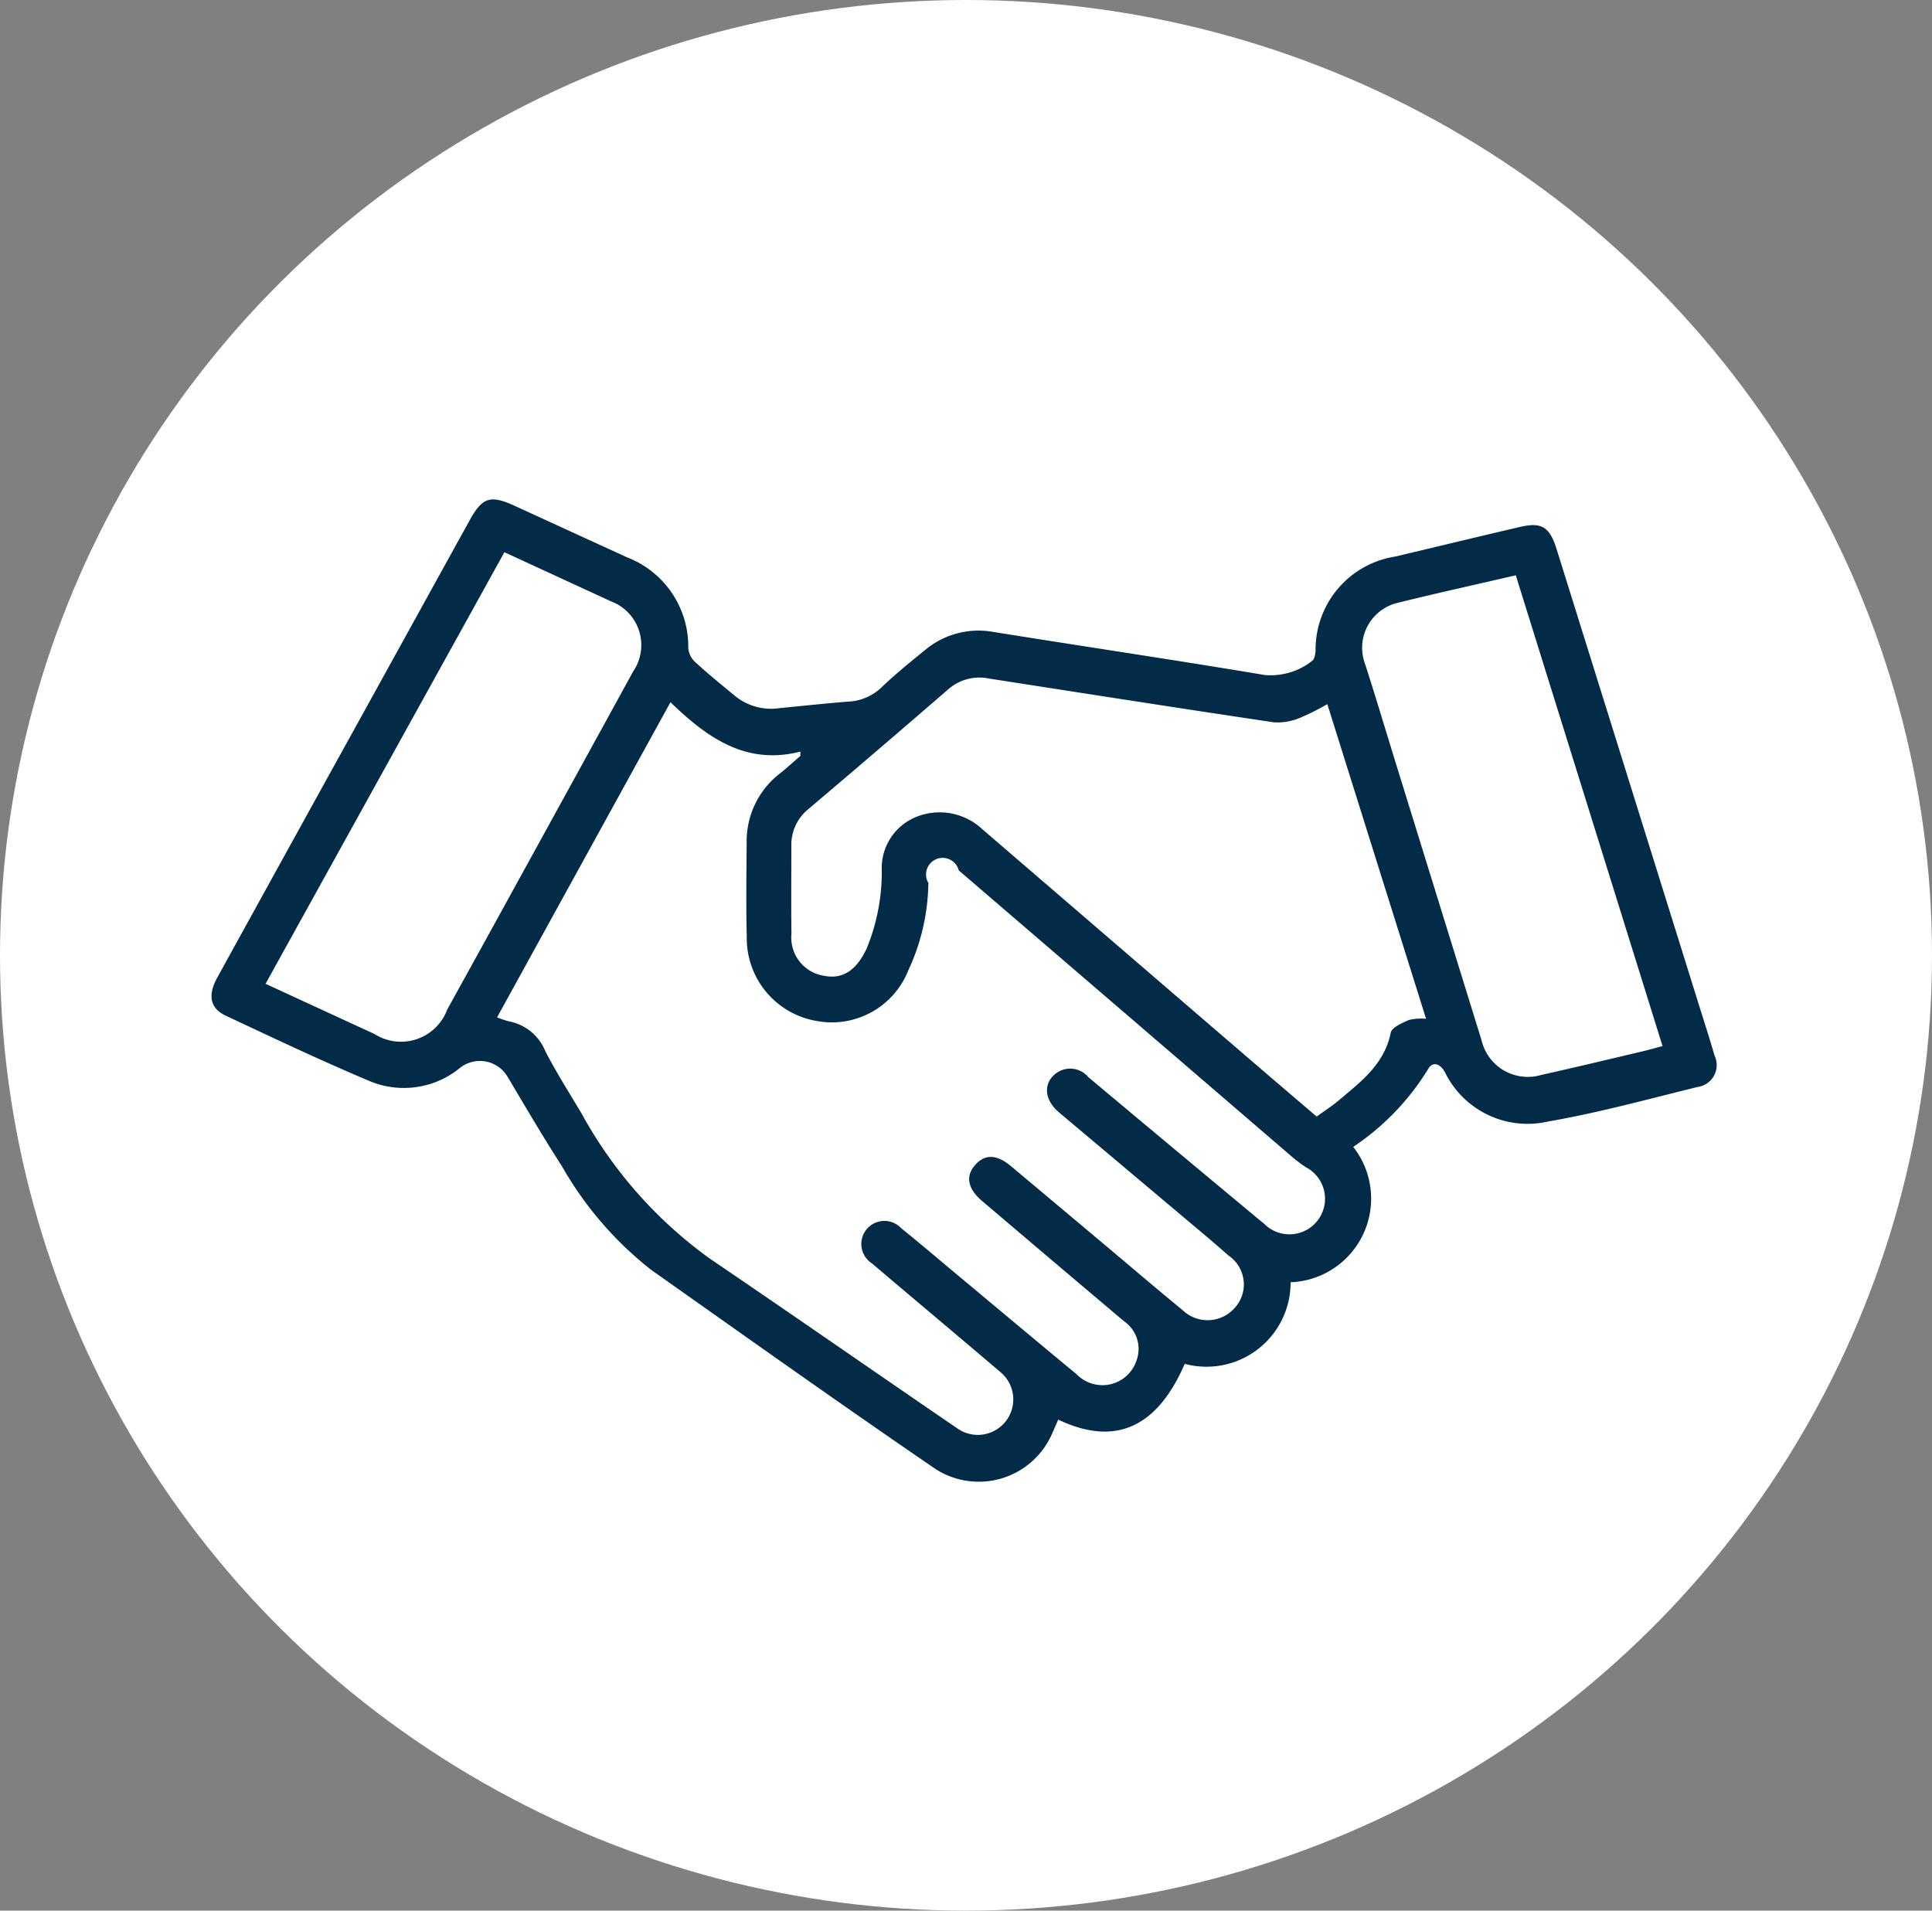
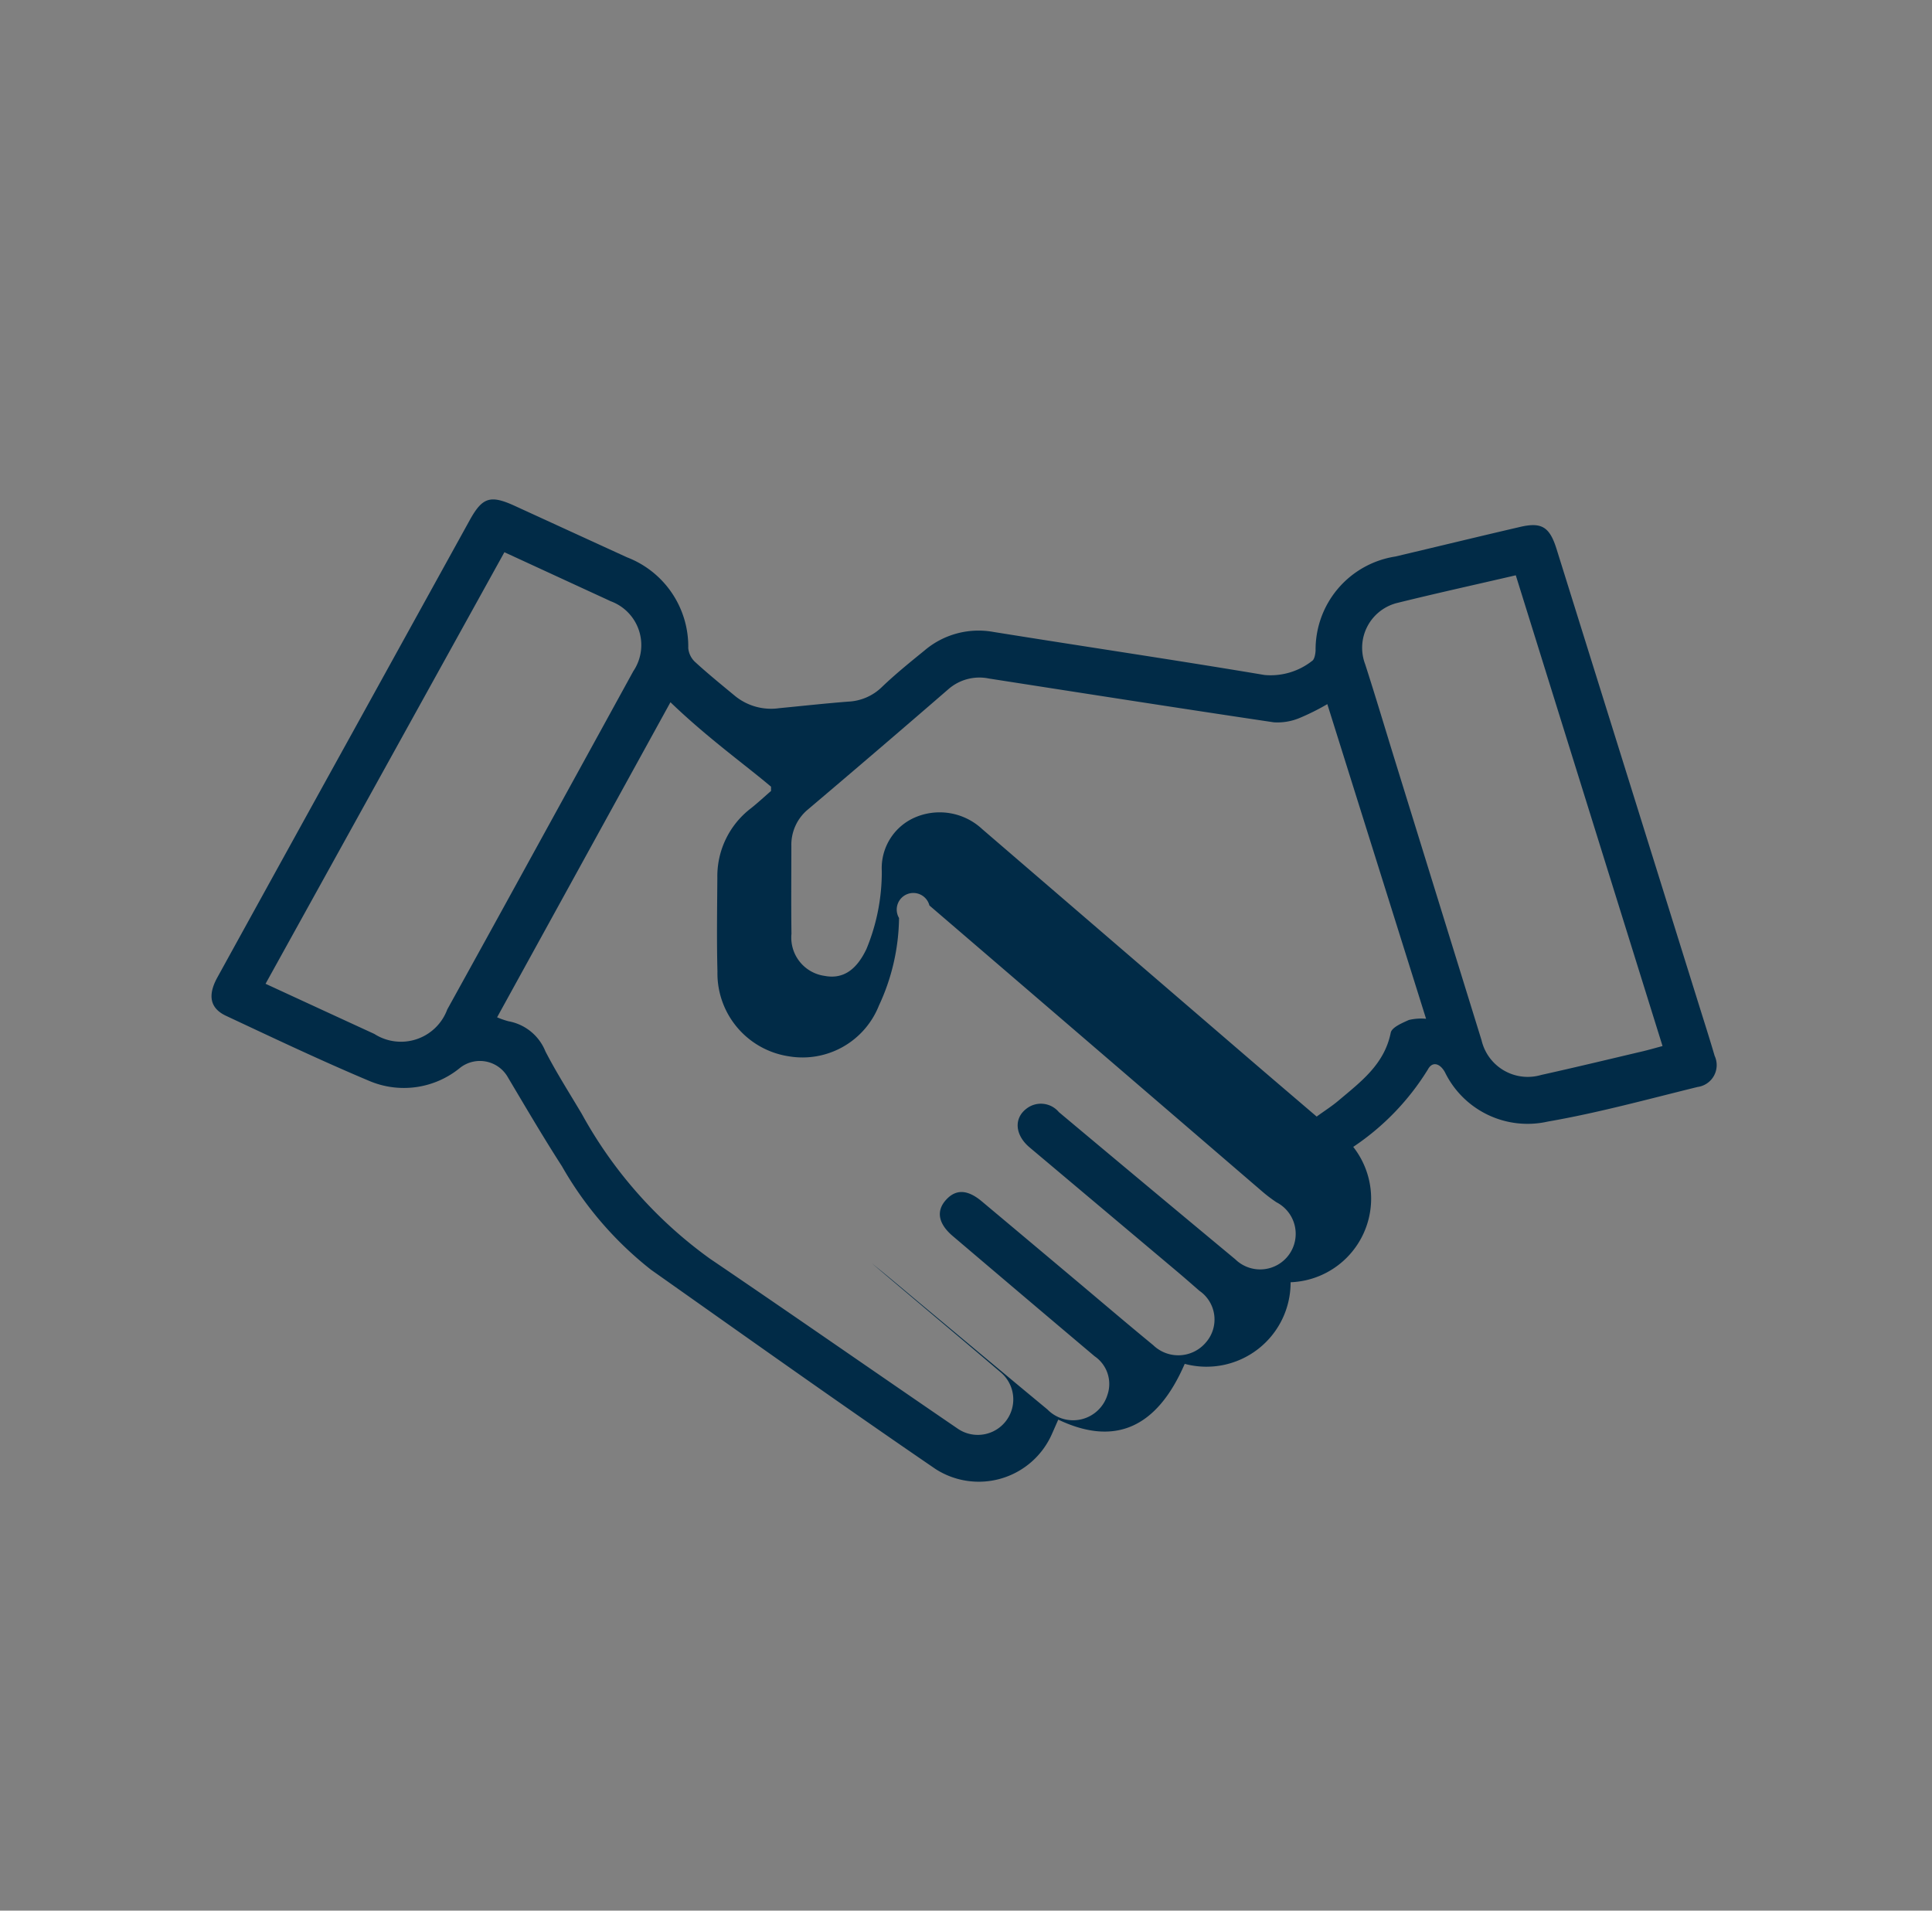
<svg xmlns="http://www.w3.org/2000/svg" width="91" height="90" viewBox="0 0 91 90">
  <rect x="0" y="0" width="91" height="90" fill="#808080" stroke="none" />
  <g id="Group_2574" data-name="Group 2574" transform="translate(-496 -1133)">
-     <ellipse id="Ellipse_7" data-name="Ellipse 7" cx="45.5" cy="45" rx="45.5" ry="45" transform="translate(496 1133)" fill="#fff" />
-     <path id="Path_303" data-name="Path 303" d="M1243.131,660.592a3.942,3.942,0,0,1-2.95,6.376,3.962,3.962,0,0,1-4.987,3.844q-1.961,4.531-5.957,2.627c-.1.228-.2.458-.3.682a3.765,3.765,0,0,1-5.475,1.648c-4.5-3.076-8.947-6.241-13.4-9.385a16.7,16.7,0,0,1-4.2-4.877c-.885-1.374-1.712-2.787-2.548-4.193a1.513,1.513,0,0,0-2.249-.449,4.169,4.169,0,0,1-4.3.611c-2.27-.956-4.5-2.015-6.728-3.059-.752-.352-.871-.96-.411-1.8q3.207-5.825,6.424-11.644l5.465-9.9c.6-1.085.973-1.2,2.117-.679q2.648,1.215,5.3,2.429a4.5,4.5,0,0,1,2.878,4.276,1.021,1.021,0,0,0,.318.648c.612.561,1.258,1.085,1.9,1.616a2.689,2.689,0,0,0,2.07.563c1.086-.105,2.171-.225,3.258-.309a2.422,2.422,0,0,0,1.575-.687c.633-.607,1.318-1.161,2-1.715a3.926,3.926,0,0,1,3.251-.88c4.257.685,8.523,1.315,12.776,2.029a3.162,3.162,0,0,0,2.231-.66c.114-.066.159-.318.169-.488a4.437,4.437,0,0,1,3.762-4.434c1.958-.463,3.914-.939,5.874-1.394,1.014-.236,1.389,0,1.715,1.044q3.346,10.712,6.69,21.425c.254.814.515,1.625.754,2.444a1.038,1.038,0,0,1-.8,1.468c-2.345.576-4.68,1.219-7.055,1.63a4.329,4.329,0,0,1-4.847-2.323c-.232-.421-.59-.526-.8-.137A11.88,11.88,0,0,1,1243.131,660.592Zm-32.16-20.945-8.165,14.841a3.781,3.781,0,0,0,.544.188,2.316,2.316,0,0,1,1.731,1.415c.522,1.01,1.136,1.972,1.717,2.951a20.6,20.6,0,0,0,6.034,6.817c3.907,2.65,7.78,5.349,11.678,8.011a1.671,1.671,0,0,0,1.989-2.682c-2.005-1.71-4.029-3.4-6.035-5.107a1.086,1.086,0,1,1,1.381-1.653c.778.624,1.537,1.271,2.3,1.909,1.987,1.657,3.969,3.321,5.963,4.97a1.691,1.691,0,0,0,2.824-.678,1.58,1.58,0,0,0-.6-1.827q-3.347-2.826-6.684-5.664c-.685-.582-.788-1.18-.32-1.7s1.019-.494,1.688.066q2.184,1.83,4.365,3.664c1.236,1.038,2.462,2.086,3.709,3.11a1.7,1.7,0,0,0,2.476-.12,1.641,1.641,0,0,0-.3-2.441c-.358-.312-.715-.626-1.078-.931q-3.46-2.913-6.922-5.825c-.681-.575-.749-1.354-.156-1.814a1.105,1.105,0,0,1,1.537.153q4.148,3.476,8.311,6.935a1.675,1.675,0,1,0,1.937-2.688,6.932,6.932,0,0,1-.678-.515q-7.83-6.736-15.667-13.465a.782.782,0,1,0-1.431.591,10,10,0,0,1-.948,4.125,3.871,3.871,0,0,1-4.239,2.39,3.953,3.953,0,0,1-3.366-3.995c-.038-1.472-.015-2.945-.005-4.418a4.028,4.028,0,0,1,1.587-3.274c.324-.258.628-.541.942-.813l0-.2C1214.529,642.623,1212.714,641.326,1210.972,639.647Zm30.94.089a11.081,11.081,0,0,1-1.3.65,2.7,2.7,0,0,1-1.222.206c-4.475-.666-8.945-1.366-13.416-2.062a2.218,2.218,0,0,0-1.916.507q-3.28,2.841-6.591,5.645a2.159,2.159,0,0,0-.8,1.742c0,1.377-.014,2.754.005,4.131a1.821,1.821,0,0,0,1.562,1.982c.849.162,1.493-.26,1.971-1.268a9.5,9.5,0,0,0,.722-3.668,2.6,2.6,0,0,1,1.61-2.548,2.937,2.937,0,0,1,3.117.568q6.315,5.434,12.63,10.868c1.036.891,2.077,1.778,3.126,2.675.379-.276.721-.492,1.027-.751,1.047-.886,2.162-1.705,2.462-3.2.051-.252.536-.457.857-.6a2.532,2.532,0,0,1,.807-.056Zm-38.761-7.156-11.25,20.329c1.773.818,3.447,1.591,5.122,2.361a2.324,2.324,0,0,0,3.436-1.15q1.805-3.264,3.6-6.534,2.585-4.7,5.163-9.4a2.2,2.2,0,0,0-1.072-3.3c-.192-.092-.386-.18-.58-.269Zm47.638,1.087c-1.895.44-3.742.846-5.576,1.3a2.176,2.176,0,0,0-1.519,2.888c.5,1.552.964,3.114,1.446,4.671q2.018,6.523,4.037,13.046a2.235,2.235,0,0,0,2.806,1.632c1.594-.353,3.182-.737,4.771-1.111.31-.073.616-.163.947-.251Z" transform="translate(-683.392 526.432)" fill="#012b47" />
+     <path id="Path_303" data-name="Path 303" d="M1243.131,660.592a3.942,3.942,0,0,1-2.95,6.376,3.962,3.962,0,0,1-4.987,3.844q-1.961,4.531-5.957,2.627c-.1.228-.2.458-.3.682a3.765,3.765,0,0,1-5.475,1.648c-4.5-3.076-8.947-6.241-13.4-9.385a16.7,16.7,0,0,1-4.2-4.877c-.885-1.374-1.712-2.787-2.548-4.193a1.513,1.513,0,0,0-2.249-.449,4.169,4.169,0,0,1-4.3.611c-2.27-.956-4.5-2.015-6.728-3.059-.752-.352-.871-.96-.411-1.8q3.207-5.825,6.424-11.644l5.465-9.9c.6-1.085.973-1.2,2.117-.679q2.648,1.215,5.3,2.429a4.5,4.5,0,0,1,2.878,4.276,1.021,1.021,0,0,0,.318.648c.612.561,1.258,1.085,1.9,1.616a2.689,2.689,0,0,0,2.07.563c1.086-.105,2.171-.225,3.258-.309a2.422,2.422,0,0,0,1.575-.687c.633-.607,1.318-1.161,2-1.715a3.926,3.926,0,0,1,3.251-.88c4.257.685,8.523,1.315,12.776,2.029a3.162,3.162,0,0,0,2.231-.66c.114-.066.159-.318.169-.488a4.437,4.437,0,0,1,3.762-4.434c1.958-.463,3.914-.939,5.874-1.394,1.014-.236,1.389,0,1.715,1.044q3.346,10.712,6.69,21.425c.254.814.515,1.625.754,2.444a1.038,1.038,0,0,1-.8,1.468c-2.345.576-4.68,1.219-7.055,1.63a4.329,4.329,0,0,1-4.847-2.323c-.232-.421-.59-.526-.8-.137A11.88,11.88,0,0,1,1243.131,660.592Zm-32.16-20.945-8.165,14.841a3.781,3.781,0,0,0,.544.188,2.316,2.316,0,0,1,1.731,1.415c.522,1.01,1.136,1.972,1.717,2.951a20.6,20.6,0,0,0,6.034,6.817c3.907,2.65,7.78,5.349,11.678,8.011a1.671,1.671,0,0,0,1.989-2.682c-2.005-1.71-4.029-3.4-6.035-5.107c.778.624,1.537,1.271,2.3,1.909,1.987,1.657,3.969,3.321,5.963,4.97a1.691,1.691,0,0,0,2.824-.678,1.58,1.58,0,0,0-.6-1.827q-3.347-2.826-6.684-5.664c-.685-.582-.788-1.18-.32-1.7s1.019-.494,1.688.066q2.184,1.83,4.365,3.664c1.236,1.038,2.462,2.086,3.709,3.11a1.7,1.7,0,0,0,2.476-.12,1.641,1.641,0,0,0-.3-2.441c-.358-.312-.715-.626-1.078-.931q-3.46-2.913-6.922-5.825c-.681-.575-.749-1.354-.156-1.814a1.105,1.105,0,0,1,1.537.153q4.148,3.476,8.311,6.935a1.675,1.675,0,1,0,1.937-2.688,6.932,6.932,0,0,1-.678-.515q-7.83-6.736-15.667-13.465a.782.782,0,1,0-1.431.591,10,10,0,0,1-.948,4.125,3.871,3.871,0,0,1-4.239,2.39,3.953,3.953,0,0,1-3.366-3.995c-.038-1.472-.015-2.945-.005-4.418a4.028,4.028,0,0,1,1.587-3.274c.324-.258.628-.541.942-.813l0-.2C1214.529,642.623,1212.714,641.326,1210.972,639.647Zm30.94.089a11.081,11.081,0,0,1-1.3.65,2.7,2.7,0,0,1-1.222.206c-4.475-.666-8.945-1.366-13.416-2.062a2.218,2.218,0,0,0-1.916.507q-3.28,2.841-6.591,5.645a2.159,2.159,0,0,0-.8,1.742c0,1.377-.014,2.754.005,4.131a1.821,1.821,0,0,0,1.562,1.982c.849.162,1.493-.26,1.971-1.268a9.5,9.5,0,0,0,.722-3.668,2.6,2.6,0,0,1,1.61-2.548,2.937,2.937,0,0,1,3.117.568q6.315,5.434,12.63,10.868c1.036.891,2.077,1.778,3.126,2.675.379-.276.721-.492,1.027-.751,1.047-.886,2.162-1.705,2.462-3.2.051-.252.536-.457.857-.6a2.532,2.532,0,0,1,.807-.056Zm-38.761-7.156-11.25,20.329c1.773.818,3.447,1.591,5.122,2.361a2.324,2.324,0,0,0,3.436-1.15q1.805-3.264,3.6-6.534,2.585-4.7,5.163-9.4a2.2,2.2,0,0,0-1.072-3.3c-.192-.092-.386-.18-.58-.269Zm47.638,1.087c-1.895.44-3.742.846-5.576,1.3a2.176,2.176,0,0,0-1.519,2.888c.5,1.552.964,3.114,1.446,4.671q2.018,6.523,4.037,13.046a2.235,2.235,0,0,0,2.806,1.632c1.594-.353,3.182-.737,4.771-1.111.31-.073.616-.163.947-.251Z" transform="translate(-683.392 526.432)" fill="#012b47" />
  </g>
</svg>